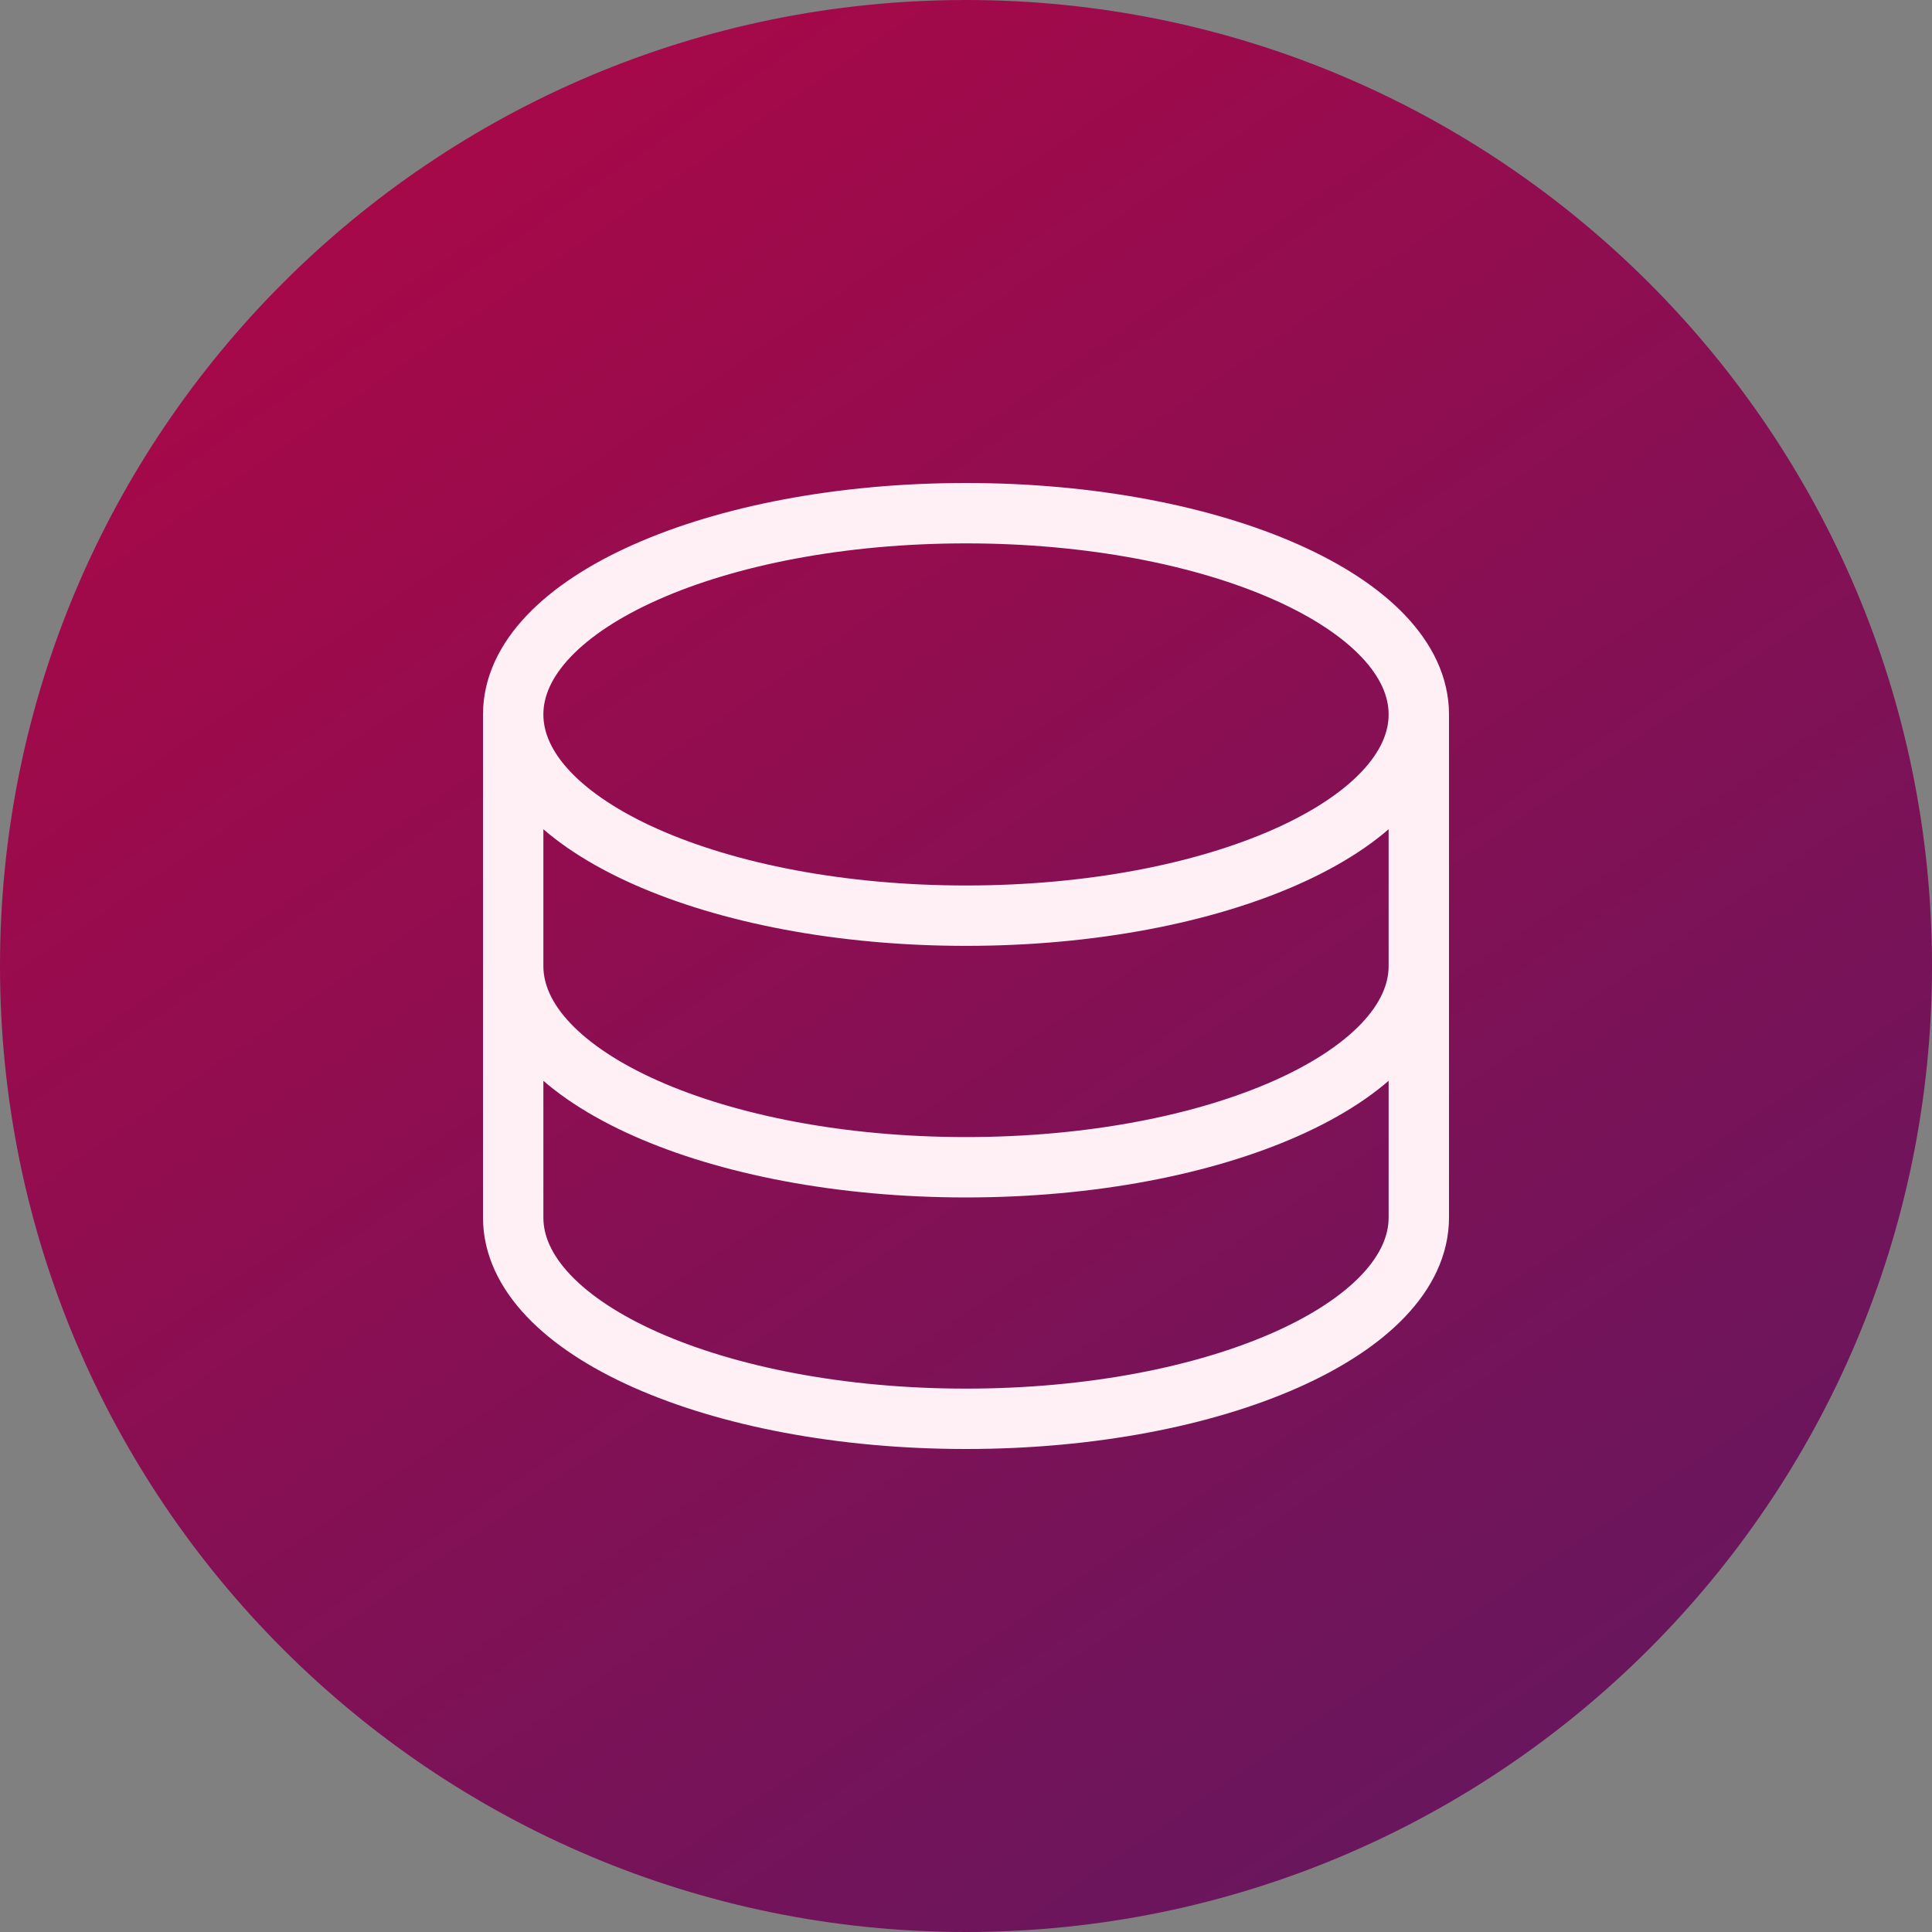
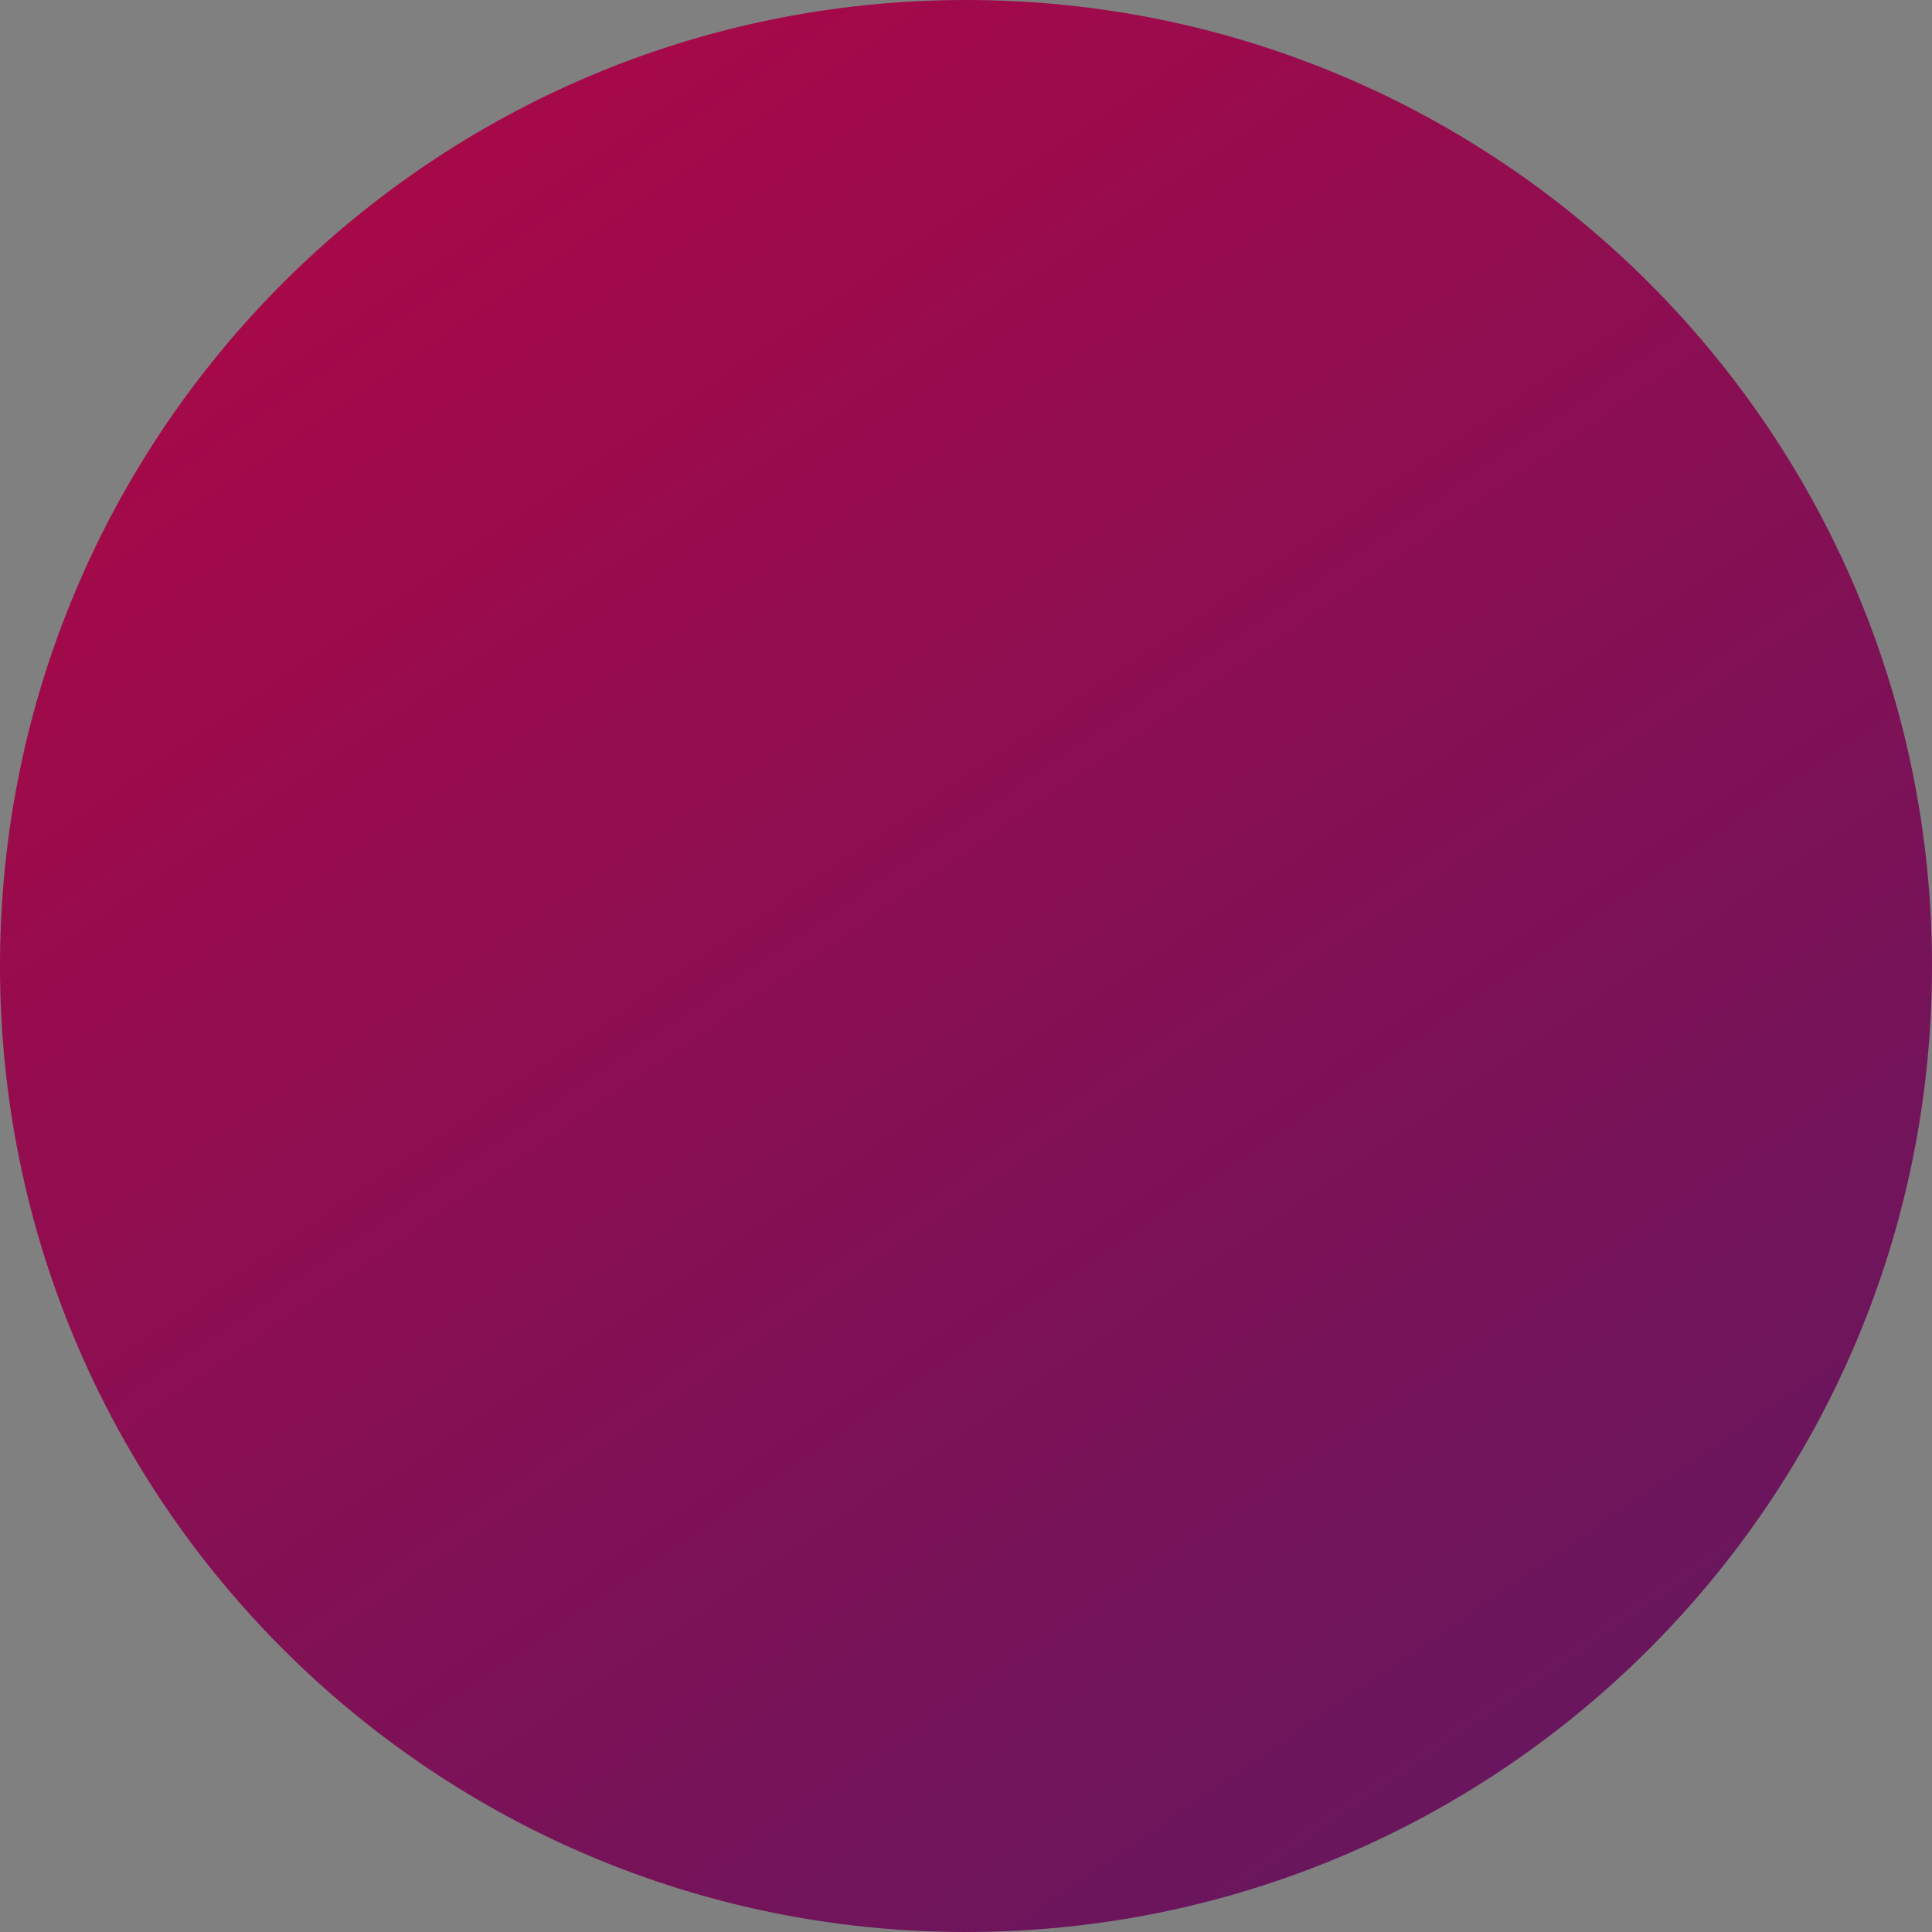
<svg xmlns="http://www.w3.org/2000/svg" width="64" height="64" viewBox="0 0 64 64" fill="none">
  <rect x="0" y="0" width="64" height="64" fill="#808080" stroke="none" />
  <path d="M0 32C0 14.327 14.327 0 32 0C49.673 0 64 14.327 64 32C64 49.673 49.673 64 32 64C14.327 64 0 49.673 0 32Z" fill="url(#paint0_linear_4430_1028)" />
-   <path d="M47 23.667C47 27.35 40.283 30.333 32 30.333C23.717 30.333 17 27.35 17 23.667M47 23.667C47 19.983 40.283 17 32 17C23.717 17 17 19.983 17 23.667M47 23.667V32M17 23.667V32M47 32C47 35.683 40.283 38.667 32 38.667C23.717 38.667 17 35.683 17 32M47 32V40.333C47 44.017 40.283 47 32 47C23.717 47 17 44.017 17 40.333V32" stroke="#FFF0F5" stroke-width="2" stroke-linecap="round" stroke-linejoin="round" />
  <defs>
    <linearGradient id="paint0_linear_4430_1028" x1="4.5" y1="-4" x2="67.5" y2="88" gradientUnits="userSpaceOnUse">
      <stop stop-color="#B30644" />
      <stop offset="1" stop-color="#481D69" />
    </linearGradient>
  </defs>
</svg>